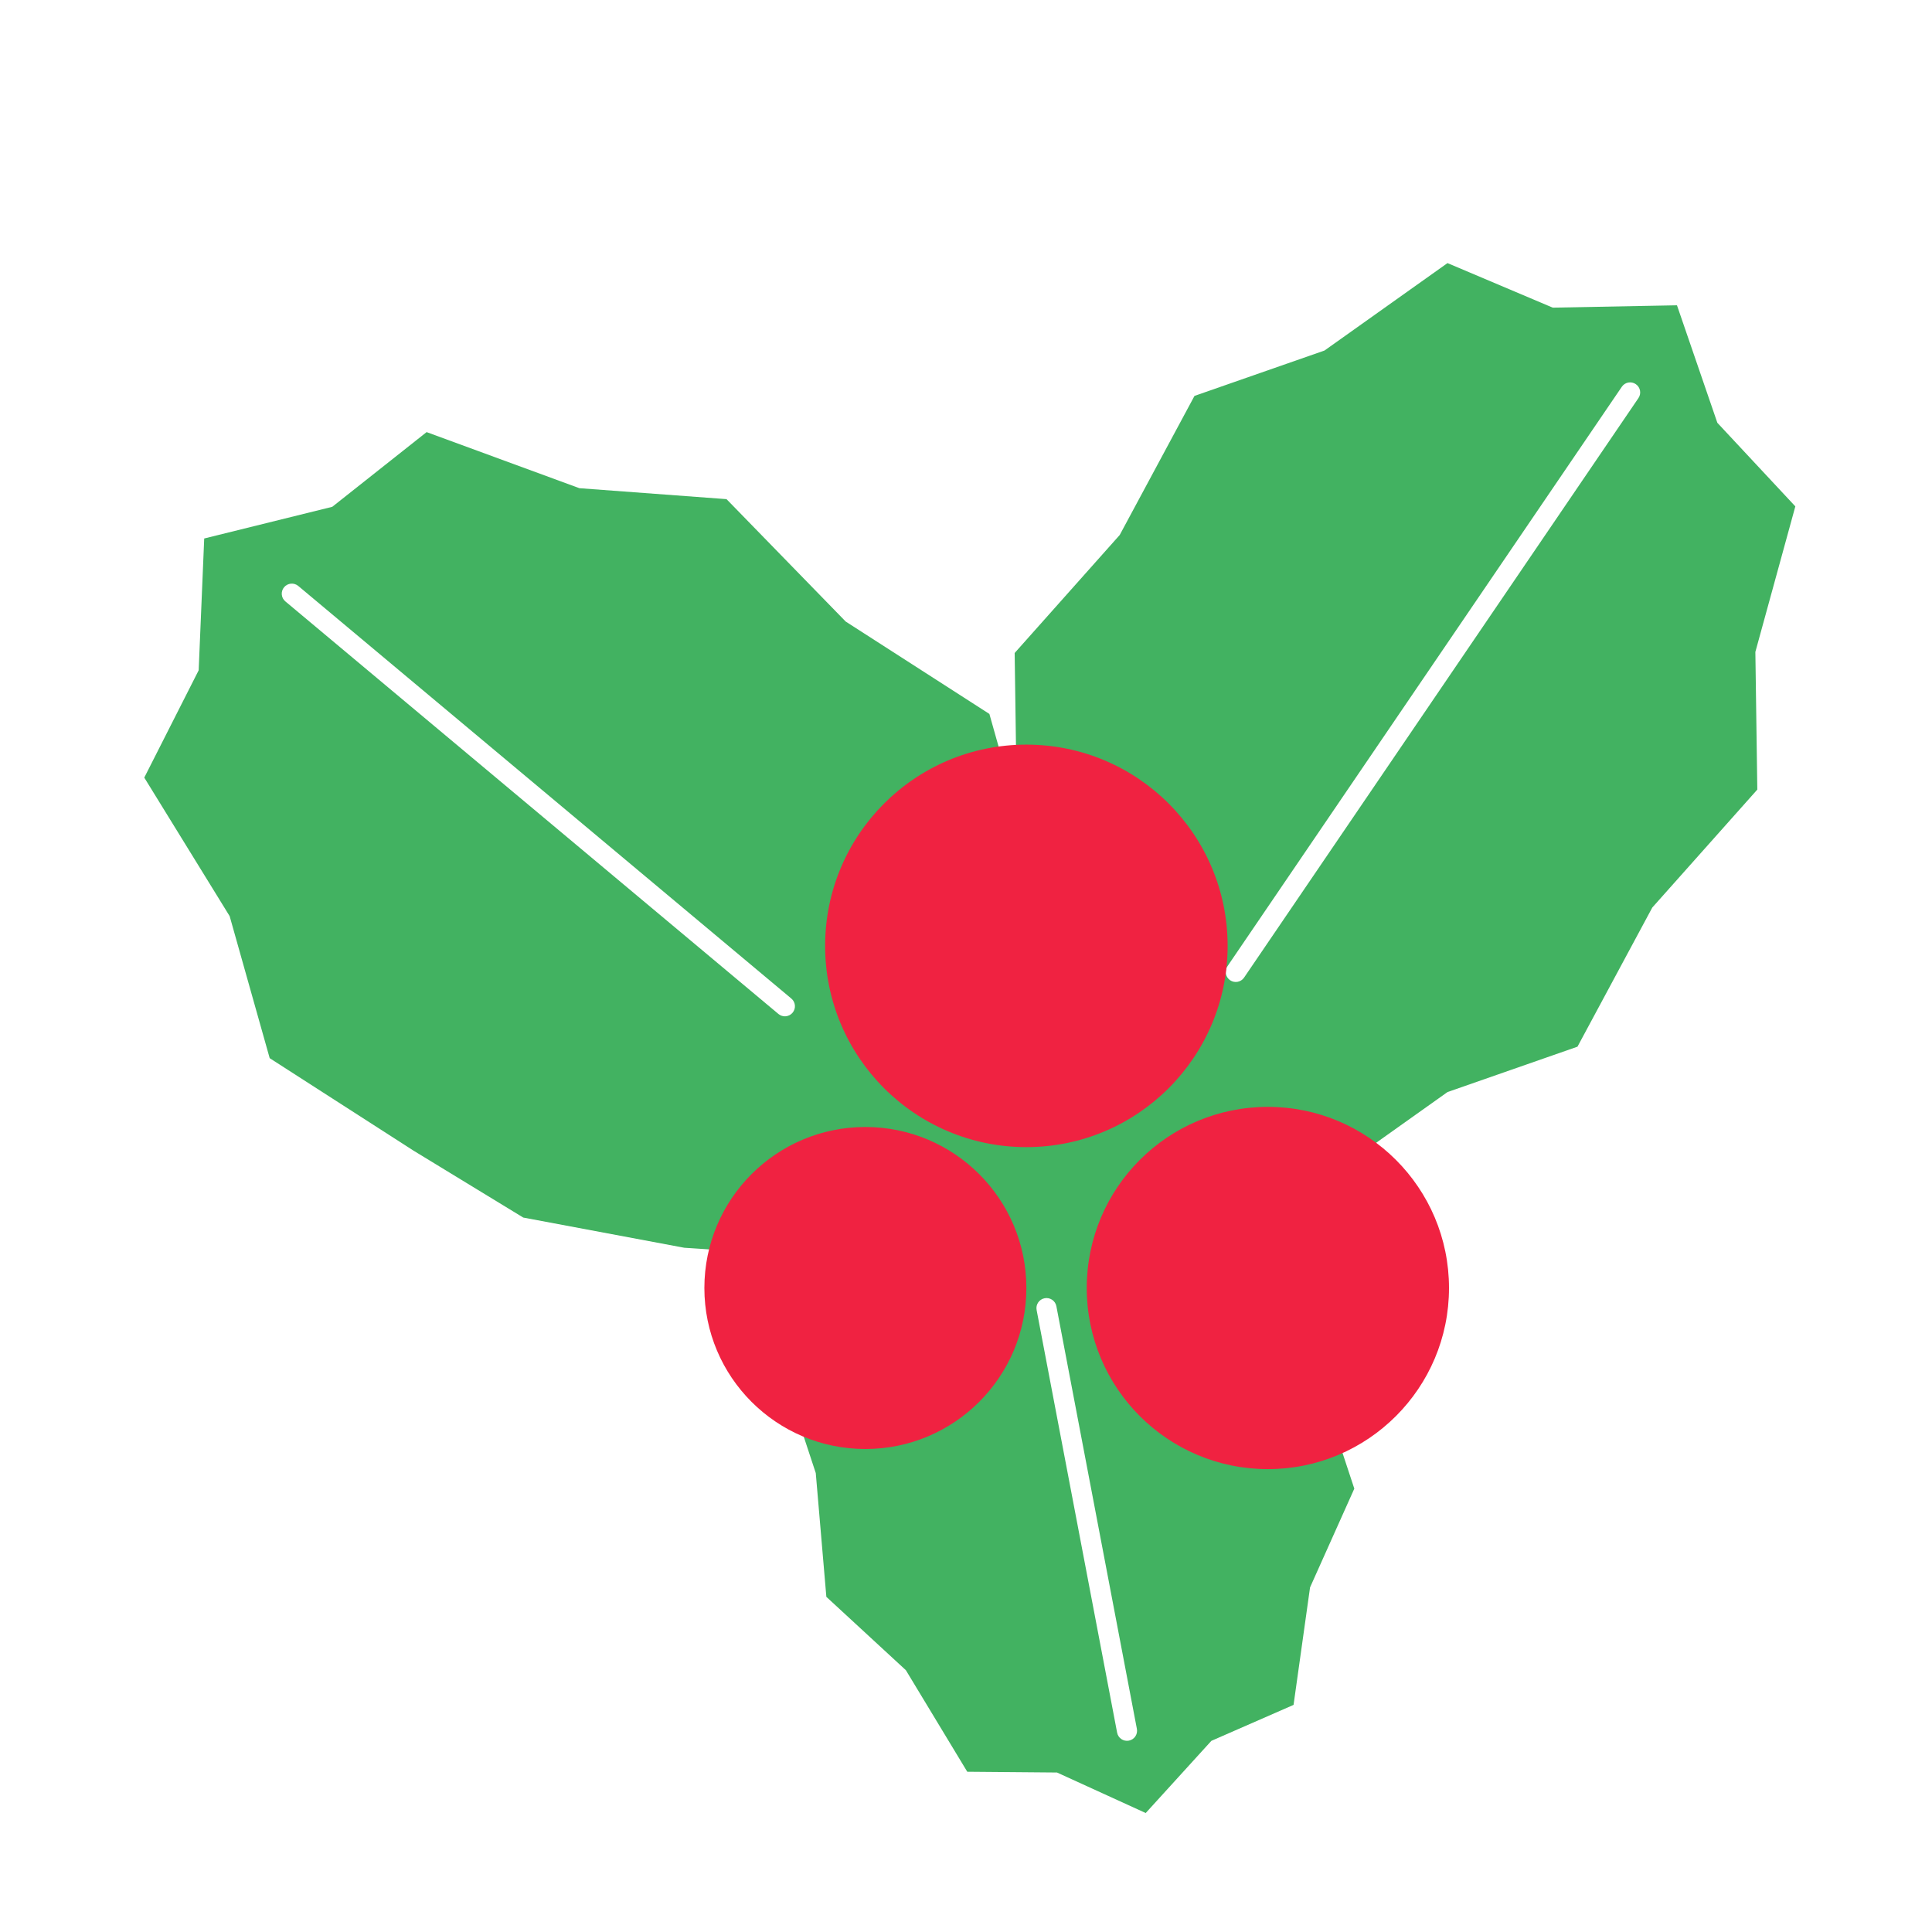
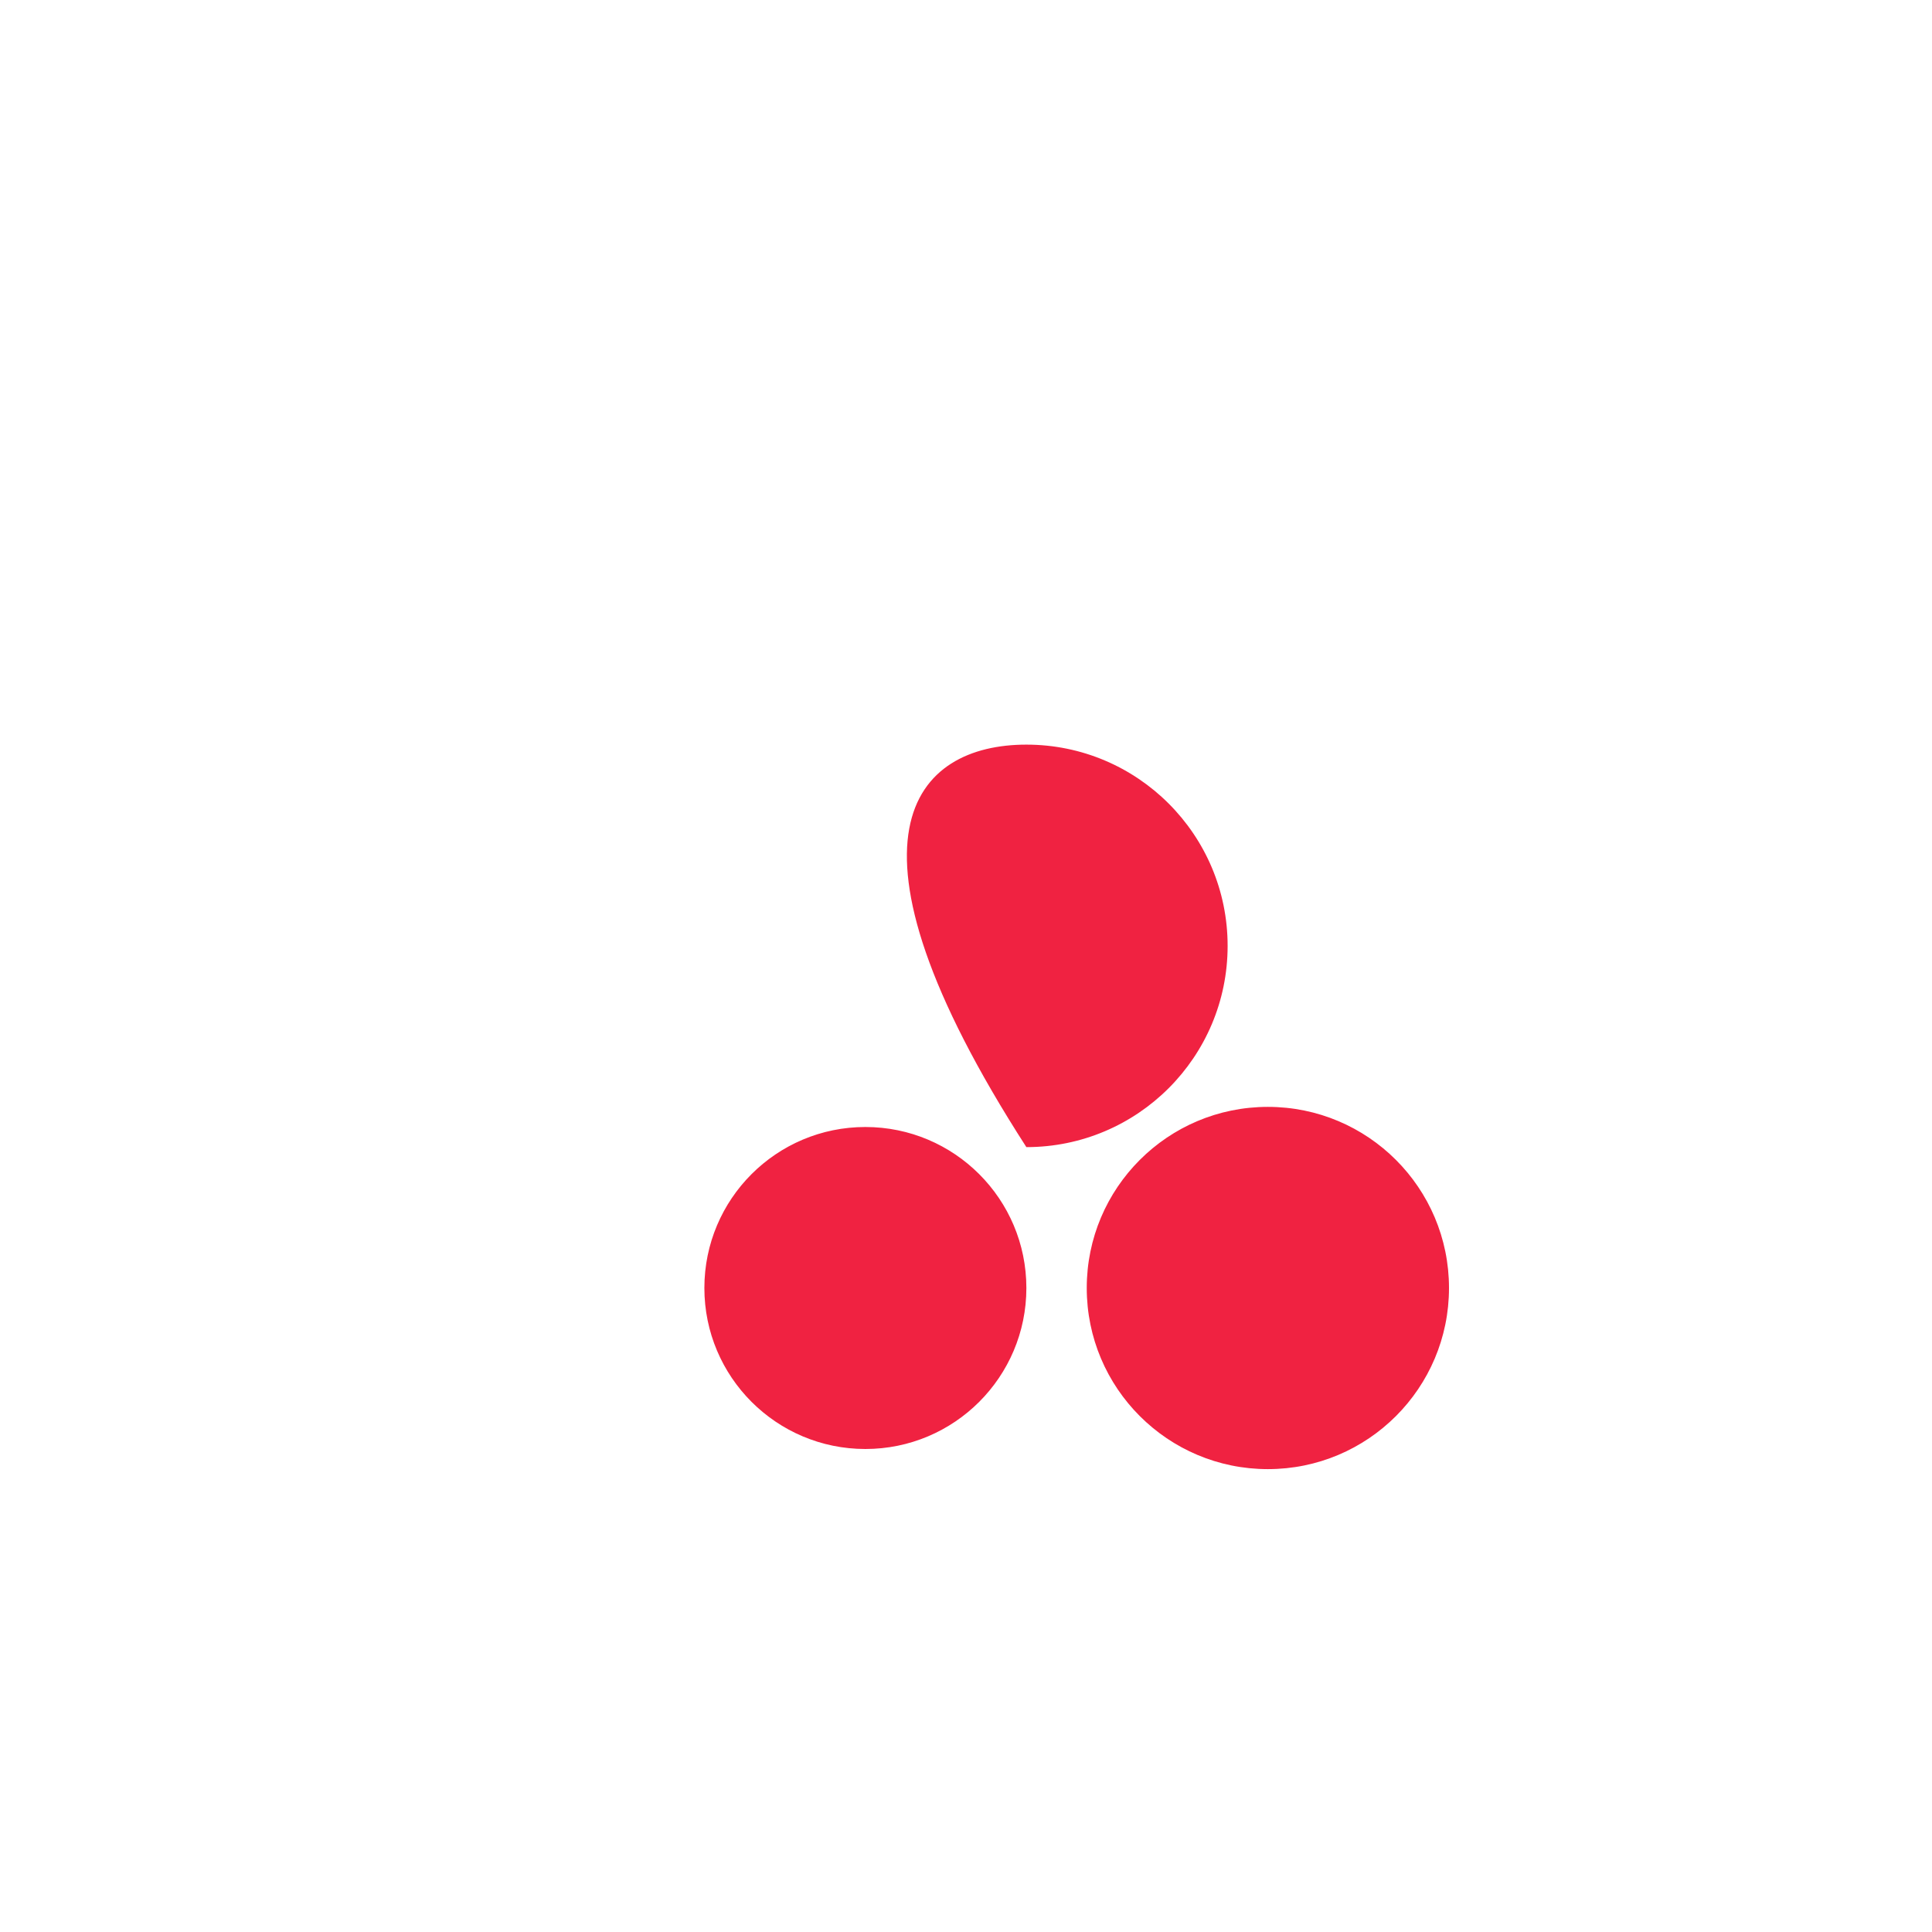
<svg xmlns="http://www.w3.org/2000/svg" width="96" height="96" viewBox="0 0 96 96" fill="none">
-   <path fill-rule="evenodd" clip-rule="evenodd" d="M83.328 15.17L85.334 21.008L89.209 25.162L87.223 32.394L87.32 39.234L82.101 45.096L78.384 52.009L71.925 54.264L65.814 58.609L60.582 56.394L59.733 56.41L60.882 58.311L64.833 61.957L65.359 68.108L67.295 73.97L65.096 78.876L64.276 84.715L60.192 86.502L56.93 90.088L52.521 88.075L48.063 88.037L45.012 82.991L41.061 79.346L40.535 73.195L38.6 67.333L40.786 62.452L34 62L26 60.5L20.541 57.171L13.401 52.58L11.412 45.524L7.169 38.639L9.872 33.306L10.147 26.757L16.51 25.183L21.198 21.471L28.79 24.258L36.1 24.802L42.022 30.884L49.162 35.475L50.378 39.788L50.515 39.288L50.418 32.447L55.637 26.585L59.354 19.672L65.813 17.418L71.925 13.073L77.156 15.287L83.328 15.17ZM52.404 50.674L53.265 53.178L51.923 52.566L52.359 50.626L52.404 50.674ZM60.991 48.013C60.836 48.241 60.895 48.552 61.123 48.707C61.351 48.863 61.662 48.804 61.818 48.575L81.413 19.781C81.569 19.553 81.51 19.242 81.281 19.087C81.053 18.931 80.742 18.99 80.587 19.219L60.991 48.013ZM39.383 50.321C39.206 50.533 38.891 50.561 38.679 50.383L14.179 29.883C13.967 29.706 13.939 29.391 14.117 29.179C14.294 28.967 14.609 28.939 14.821 29.116L39.321 49.617C39.533 49.794 39.561 50.109 39.383 50.321ZM52.491 64.906C52.44 64.635 52.178 64.457 51.906 64.509C51.635 64.561 51.457 64.822 51.509 65.094L55.509 86.094C55.56 86.365 55.822 86.543 56.094 86.491C56.365 86.439 56.543 86.178 56.491 85.906L52.491 64.906Z" fill="#42B261" />
-   <path fill-rule="evenodd" clip-rule="evenodd" d="M61 47C61 52.523 56.523 57 51 57C45.477 57 41 52.523 41 47C41 41.477 45.477 37 51 37C56.523 37 61 41.477 61 47ZM51 64C51 68.418 47.418 72 43 72C38.582 72 35 68.418 35 64C35 59.582 38.582 56 43 56C47.418 56 51 59.582 51 64ZM63 73C67.971 73 72 68.971 72 64C72 59.029 67.971 55 63 55C58.029 55 54 59.029 54 64C54 68.971 58.029 73 63 73Z" fill="#F02241" />
+   <path fill-rule="evenodd" clip-rule="evenodd" d="M61 47C61 52.523 56.523 57 51 57C41 41.477 45.477 37 51 37C56.523 37 61 41.477 61 47ZM51 64C51 68.418 47.418 72 43 72C38.582 72 35 68.418 35 64C35 59.582 38.582 56 43 56C47.418 56 51 59.582 51 64ZM63 73C67.971 73 72 68.971 72 64C72 59.029 67.971 55 63 55C58.029 55 54 59.029 54 64C54 68.971 58.029 73 63 73Z" fill="#F02241" />
</svg>